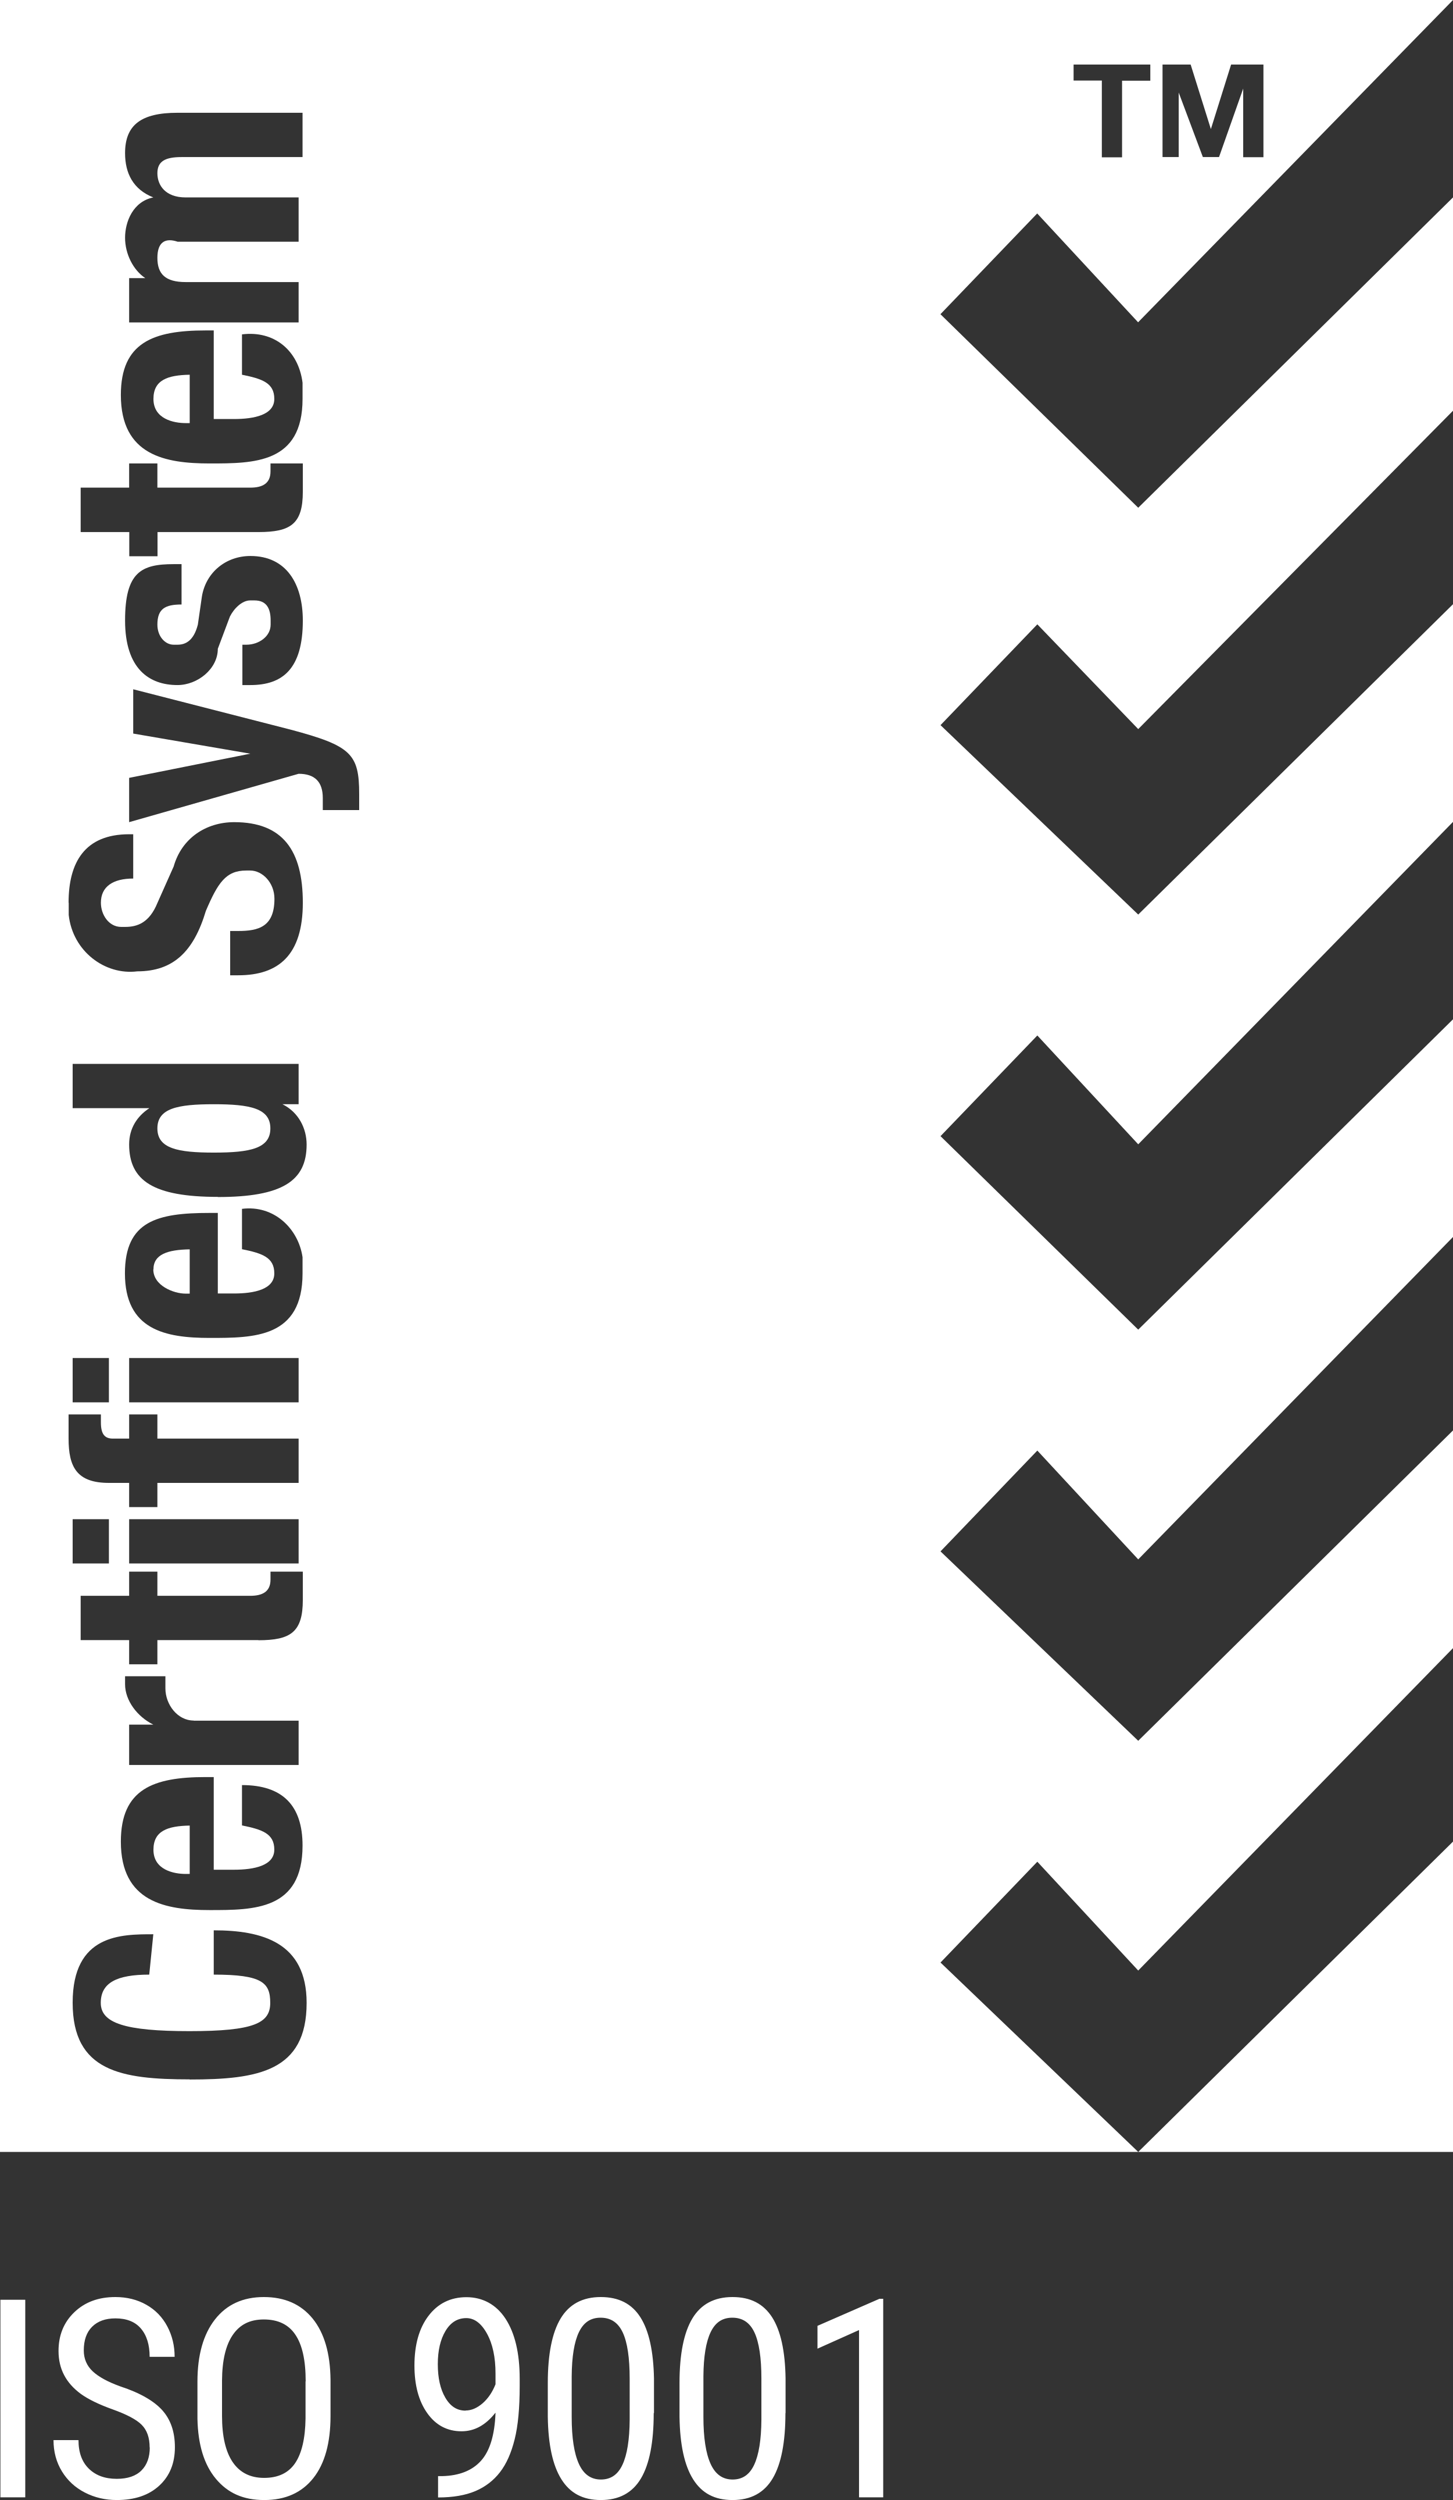
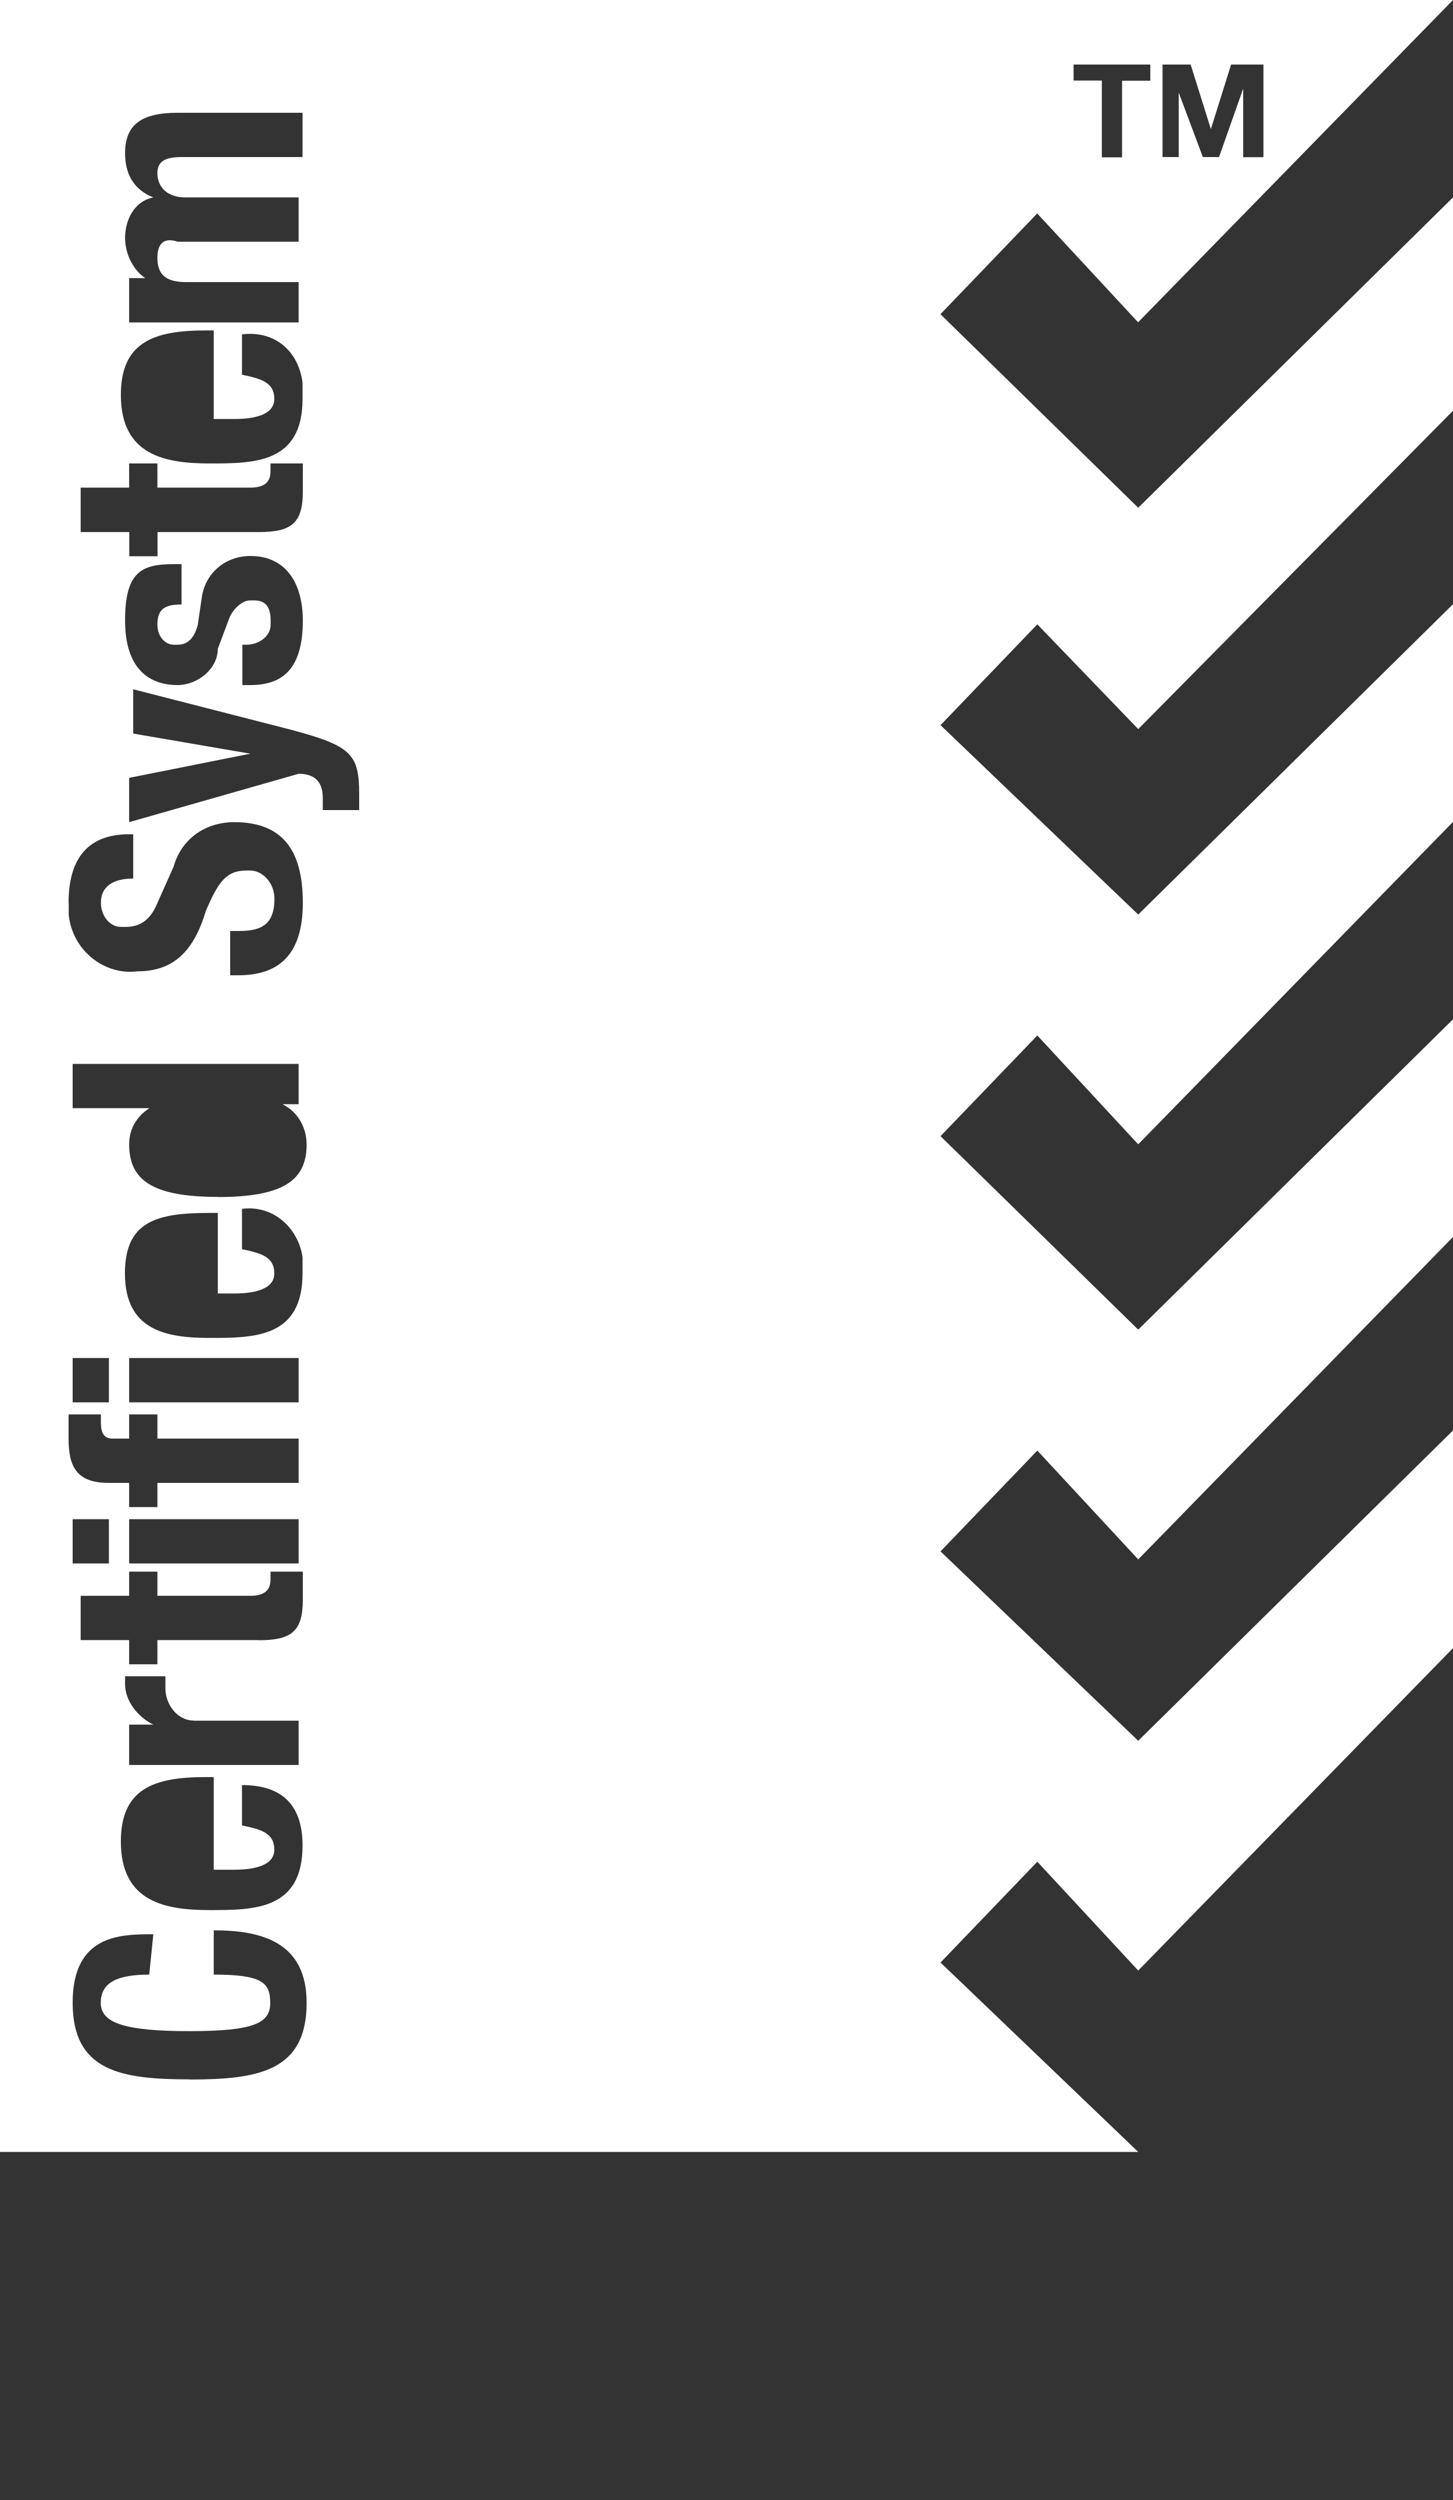
<svg xmlns="http://www.w3.org/2000/svg" viewBox="0 0 107 184" width="107" height="184">
  <rect x="0" y="0" width="107" height="184" fill="#333333" stroke="none" />
  <defs>
    <style>.cls-1{fill:#fff}</style>
  </defs>
  <g id="Layer_1-2">
-     <path class="cls-1" d="M1.86 183.8H.03v-14.54h1.83v14.54Zm9.16-3.67c0-.73-.2-1.28-.59-1.67s-1.1-.76-2.13-1.13-1.81-.75-2.36-1.15c-.54-.4-.95-.86-1.22-1.38-.27-.51-.41-1.11-.41-1.77 0-1.15.38-2.1 1.16-2.85s1.78-1.12 3.03-1.12c.85 0 1.61.19 2.28.57s1.18.91 1.54 1.59.54 1.42.54 2.24h-1.84c0-.9-.22-1.59-.65-2.09s-1.06-.74-1.87-.74c-.74 0-1.31.21-1.72.62s-.61.99-.61 1.74c0 .61.22 1.13.66 1.54.44.41 1.12.78 2.04 1.11 1.43.47 2.46 1.06 3.08 1.75s.93 1.6.93 2.72c0 1.18-.38 2.12-1.15 2.83-.77.71-1.81 1.06-3.13 1.06-.85 0-1.63-.18-2.35-.55-.72-.37-1.28-.89-1.69-1.56-.41-.67-.62-1.44-.62-2.3h1.84c0 .9.25 1.6.76 2.1s1.19.75 2.06.75c.81 0 1.41-.21 1.82-.62s.61-.98.61-1.69Zm13.32-2.32c0 1.98-.42 3.51-1.27 4.58S21.02 184 19.46 184s-2.69-.52-3.56-1.56-1.32-2.51-1.36-4.42v-2.74c0-1.94.43-3.47 1.29-4.57s2.06-1.65 3.6-1.65 2.73.53 3.59 1.58c.86 1.06 1.3 2.56 1.32 4.52v2.65Zm-1.83-2.55c0-1.54-.25-2.68-.76-3.43-.5-.75-1.28-1.12-2.32-1.12s-1.77.38-2.29 1.14-.78 1.88-.79 3.35v2.61c0 1.48.26 2.62.78 3.39s1.29 1.17 2.32 1.17 1.79-.36 2.28-1.08.75-1.82.77-3.3v-2.72Zm13.96 2.33c-.71.9-1.53 1.35-2.48 1.35-1.06 0-1.9-.45-2.53-1.34s-.94-2.06-.94-3.5c0-1.52.34-2.74 1.03-3.65s1.62-1.38 2.8-1.38 2.19.53 2.88 1.59 1.04 2.53 1.04 4.41v.55c0 1.61-.12 2.91-.37 3.91s-.6 1.8-1.08 2.42c-.47.61-1.08 1.08-1.81 1.39s-1.65.47-2.75.47v-1.57h.31c1.25-.03 2.21-.41 2.86-1.14.65-.73 1-1.9 1.06-3.51Zm-2.18-.18c.43 0 .84-.18 1.25-.53.41-.36.72-.82.95-1.4v-.78c0-1.21-.21-2.19-.63-2.95-.42-.76-.93-1.14-1.52-1.14-.64 0-1.15.31-1.53.94-.38.63-.57 1.45-.57 2.45s.18 1.83.55 2.46c.37.64.86.96 1.49.96Zm13.85.19c0 2.14-.31 3.75-.94 4.81-.63 1.06-1.61 1.59-2.95 1.59s-2.27-.51-2.91-1.53-.97-2.55-1-4.59v-2.5c0-2.12.32-3.71.95-4.75s1.61-1.57 2.95-1.57 2.29.5 2.92 1.49.96 2.49 1 4.5v2.55Zm-1.77-2.53c0-1.54-.17-2.67-.51-3.4-.34-.73-.88-1.09-1.63-1.09s-1.26.36-1.6 1.07-.52 1.79-.53 3.24v3c0 1.53.18 2.68.53 3.45.35.77.89 1.15 1.62 1.15s1.25-.36 1.59-1.09.52-1.83.53-3.32v-3.01Zm11.47 2.53c0 2.14-.31 3.75-.94 4.81-.63 1.06-1.61 1.59-2.95 1.59s-2.27-.51-2.91-1.53-.97-2.55-1-4.59v-2.5c0-2.12.32-3.71.95-4.75s1.61-1.57 2.95-1.57 2.28.5 2.92 1.49c.63.99.96 2.49.99 4.5v2.55Zm-1.77-2.53c0-1.54-.17-2.67-.51-3.4-.34-.73-.88-1.09-1.63-1.09s-1.26.36-1.6 1.07-.52 1.79-.53 3.24v3c0 1.53.18 2.68.53 3.45.35.77.89 1.15 1.62 1.15s1.25-.36 1.59-1.09.52-1.83.53-3.32v-3.01Zm8.97 8.73h-1.78v-12.31l-3.06 1.37v-1.68l4.56-1.99h.28v14.61ZM14.27 91.94h-.1.1Zm-2.98 1.49c0 1.19 1.49 1.78 2.38 1.78h.3v-3.26c-1.62.03-2.67.36-2.67 1.48ZM107 135.54l-23.18 22.84H107v-22.84zM13.67 31.14h.3v-3.56c-1.62.03-2.67.38-2.67 1.78 0 1.48 1.49 1.78 2.38 1.78Zm0 106.78h.3v-3.56c-1.62.03-2.67.38-2.67 1.78 0 1.48 1.49 1.78 2.38 1.78Zm2.08-56.65c-2.68 0-4.16.3-4.16 1.78s1.49 1.78 4.16 1.78 4.16-.3 4.16-1.78-1.49-1.78-4.16-1.78Z" />
    <path class="cls-1" d="m69.25 23.13 7.13-7.42 7.43 8.01L107 0H0v158.38h83.82l-14.56-13.94 7.13-7.42 7.43 8.01L107 121.3v-16.02l-23.18 22.84-14.56-13.94 7.13-7.42 7.43 8.01L107 91.04V75.02L83.82 97.86 69.26 83.62l7.13-7.41 7.43 8.01L107 60.49V44.47L83.82 67.31 69.26 53.37l7.13-7.42 7.43 7.71L107 30.23v-15.7L83.82 37.37 69.26 23.13ZM85.6 4.75h2.08l1.49 4.75 1.49-4.75h2.38v6.82h-1.49V6.52l-1.78 5.04h-1.19L86.8 6.81v4.75h-1.19V4.75Zm-6.54 0h5.65v1.19h-2.08v5.64h-1.49V5.93h-2.08V4.74ZM9.21 11.27c0-2.08 1.19-2.97 3.86-2.97h9.21v3.26h-8.91c-1.19 0-1.78.3-1.78 1.19s.59 1.78 2.08 1.78h8.32v3.26h-8.91c-.89-.3-1.49 0-1.49 1.19s.59 1.78 2.08 1.78h8.32v2.97H9.51v-3.26h1.19c-.89-.59-1.49-1.78-1.49-2.97s.59-2.67 2.08-2.97c-1.49-.59-2.08-1.78-2.08-3.26Zm5.94 13.05h.59v6.52h1.49c1.49 0 2.97-.3 2.97-1.48s-.89-1.48-2.38-1.78v-2.97c2.38-.3 4.16 1.19 4.46 3.56v1.19c0 4.75-3.57 4.75-6.84 4.75s-6.54-.59-6.54-5.04c0-3.86 2.38-4.75 6.24-4.75ZM5.94 39.15v-3.26h3.57v-1.78h2.08v1.78h6.84c.89 0 1.49-.3 1.49-1.19v-.59h2.38v2.08c0 2.37-.89 2.97-3.27 2.97H11.6v1.78H9.52v-1.78H5.95Zm12.78 5.04h-.3c-.59 0-1.19.59-1.49 1.19l-.89 2.37c0 1.48-1.49 2.67-2.97 2.67-2.08 0-3.86-1.19-3.86-4.75s1.19-4.15 3.57-4.15h.59v2.97c-1.19 0-1.78.3-1.78 1.48 0 .89.59 1.48 1.19 1.48h.3c.59 0 1.19-.3 1.49-1.48l.3-2.08c.3-1.78 1.78-2.97 3.57-2.97 2.67 0 3.86 2.08 3.86 4.75 0 3.56-1.49 4.75-3.86 4.75h-.59v-2.97h.3c.89 0 1.78-.59 1.78-1.48v-.3c0-.89-.3-1.48-1.19-1.48ZM5.05 66.44c0-2.97 1.19-5.04 4.46-5.04h.3v3.26c-1.49 0-2.38.59-2.38 1.78 0 .89.59 1.78 1.49 1.78h.3c.89 0 1.78-.3 2.38-1.78l1.19-2.67c.59-2.08 2.38-3.26 4.46-3.26 3.57 0 5.05 2.08 5.05 5.93s-1.78 5.34-4.76 5.34h-.59v-3.26h.59c1.49 0 2.67-.3 2.67-2.37 0-1.19-.89-2.08-1.78-2.08h-.3c-1.49 0-2.08.89-2.97 2.97-.89 2.97-2.38 4.45-5.05 4.45-2.38.3-4.76-1.48-5.05-4.15v-.89Zm.3 33.51h2.67v3.26H5.35v-3.26Zm-.3 4.15h2.38v.59c0 .89.3 1.19.89 1.19h1.19v-1.78h2.08v1.78h10.4v3.26h-10.4v1.78H9.51v-1.78H8.02c-2.38 0-2.97-1.19-2.97-3.26v-1.78Zm11.29-8.9h.89c1.49 0 2.97-.3 2.97-1.48s-.89-1.48-2.38-1.78v-2.97c2.38-.3 4.16 1.48 4.46 3.56v1.19c0 4.75-3.57 4.75-6.84 4.75s-6.24-.59-6.24-4.75c0-3.86 2.38-4.45 6.24-4.45h.6v5.93h.3Zm-2.08 31.44h7.73v3.26H9.51v-2.97h1.78c-1.19-.59-2.08-1.78-2.08-2.97v-.59h2.97v.89c0 1.19.89 2.37 2.08 2.37Zm.89 4.15h.59v6.82h1.49c1.49 0 2.97-.3 2.97-1.48s-.89-1.48-2.38-1.78v-2.97c2.97 0 4.46 1.48 4.46 4.45 0 4.75-3.57 4.75-6.84 4.75s-6.54-.59-6.54-5.04c0-3.86 2.38-4.75 6.24-4.75Zm3.87-10.08h-7.43v1.78H9.51v-1.78H5.94v-3.26h3.57v-1.78h2.08v1.78h6.84c.89 0 1.49-.3 1.49-1.19v-.59h2.38v2.08c0 2.37-.89 2.97-3.27 2.97Zm-13.67-5.64v-3.26h2.67v3.26H5.35Zm4.16 0v-3.26h12.48v3.26H9.51Zm0-11.86v-3.26h12.48v3.26H9.51Zm4.46 49.83c-5.05 0-8.62-.59-8.62-5.64s3.57-5.04 5.94-5.04l-.3 2.97c-2.38 0-3.57.59-3.57 2.08s1.78 2.08 6.54 2.08 5.94-.59 5.94-2.08-.59-2.08-4.16-2.08v-3.26c3.57 0 6.84.89 6.84 5.34 0 5.04-3.57 5.64-8.62 5.64Zm2.08-64.95c-4.75 0-6.54-1.19-6.54-3.86 0-1.19.59-2.08 1.49-2.67H5.35V78.3h16.64v2.97H20.8c1.19.59 1.78 1.78 1.78 2.97 0 2.67-1.78 3.86-6.54 3.86Zm10.4-28.47h-2.68v-.89c0-1.19-.59-1.78-1.78-1.78L9.51 60.51v-3.26l8.92-1.78-8.62-1.48v-3.26L21.4 53.7c4.46 1.19 5.05 1.78 5.05 4.75v1.19Z" />
  </g>
</svg>